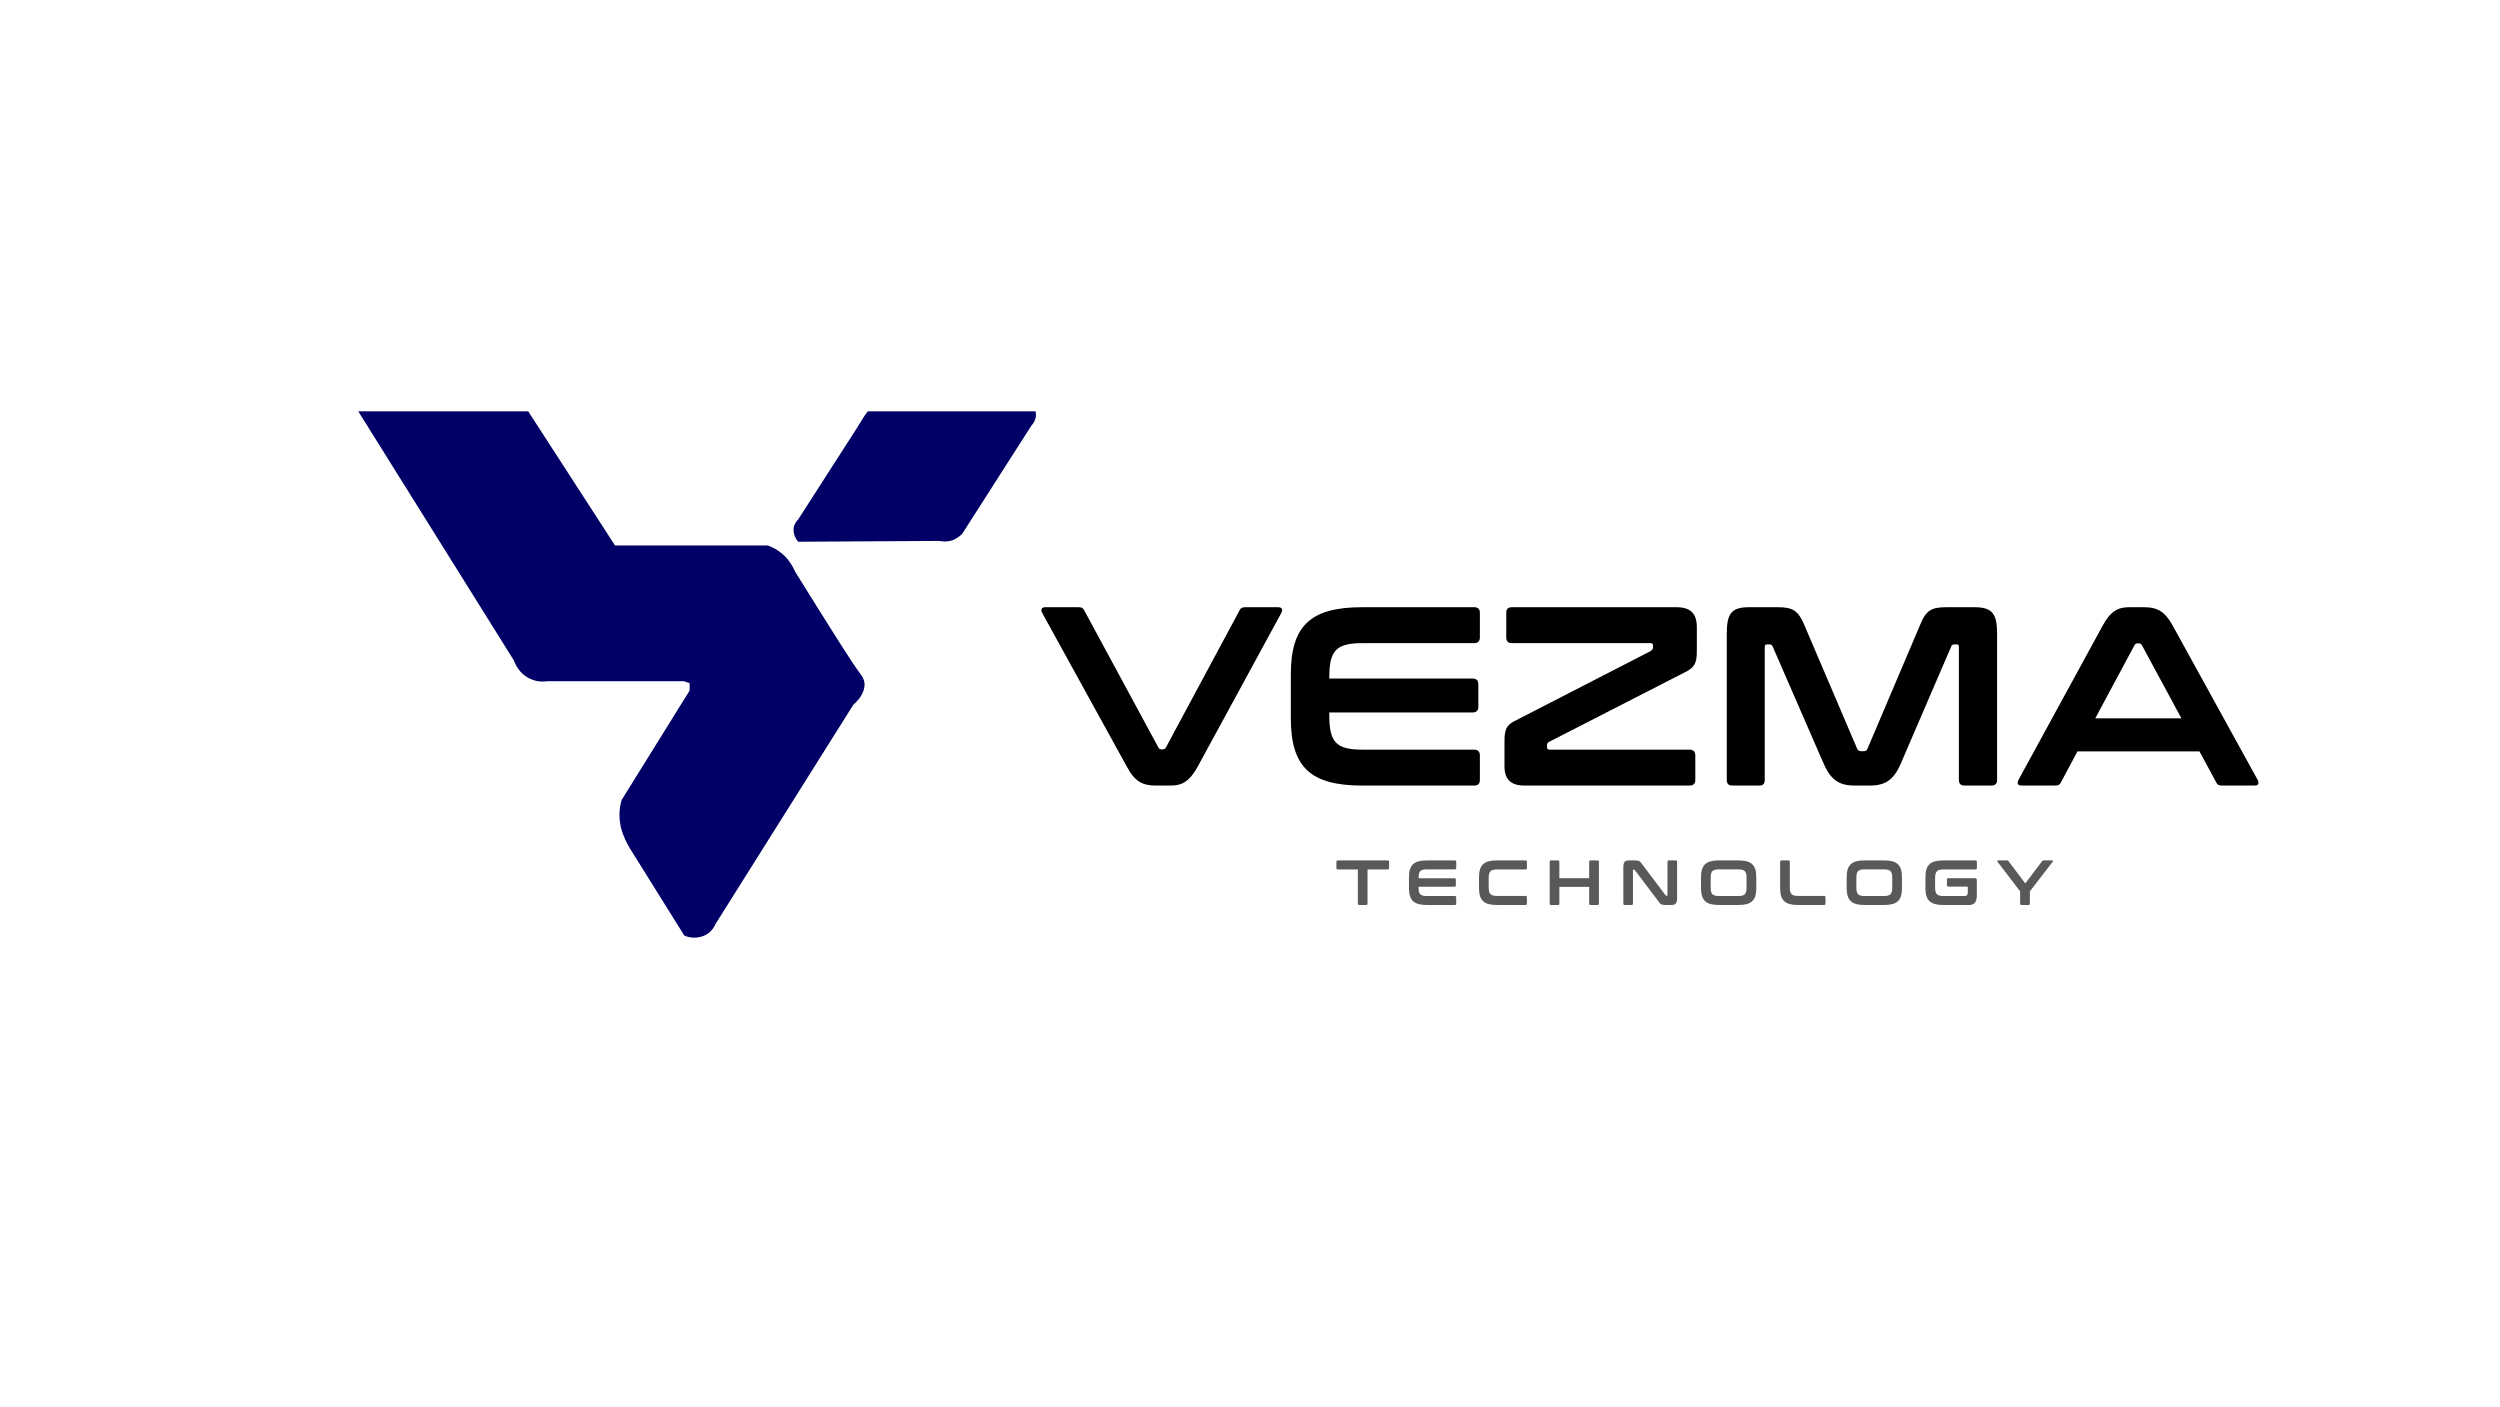
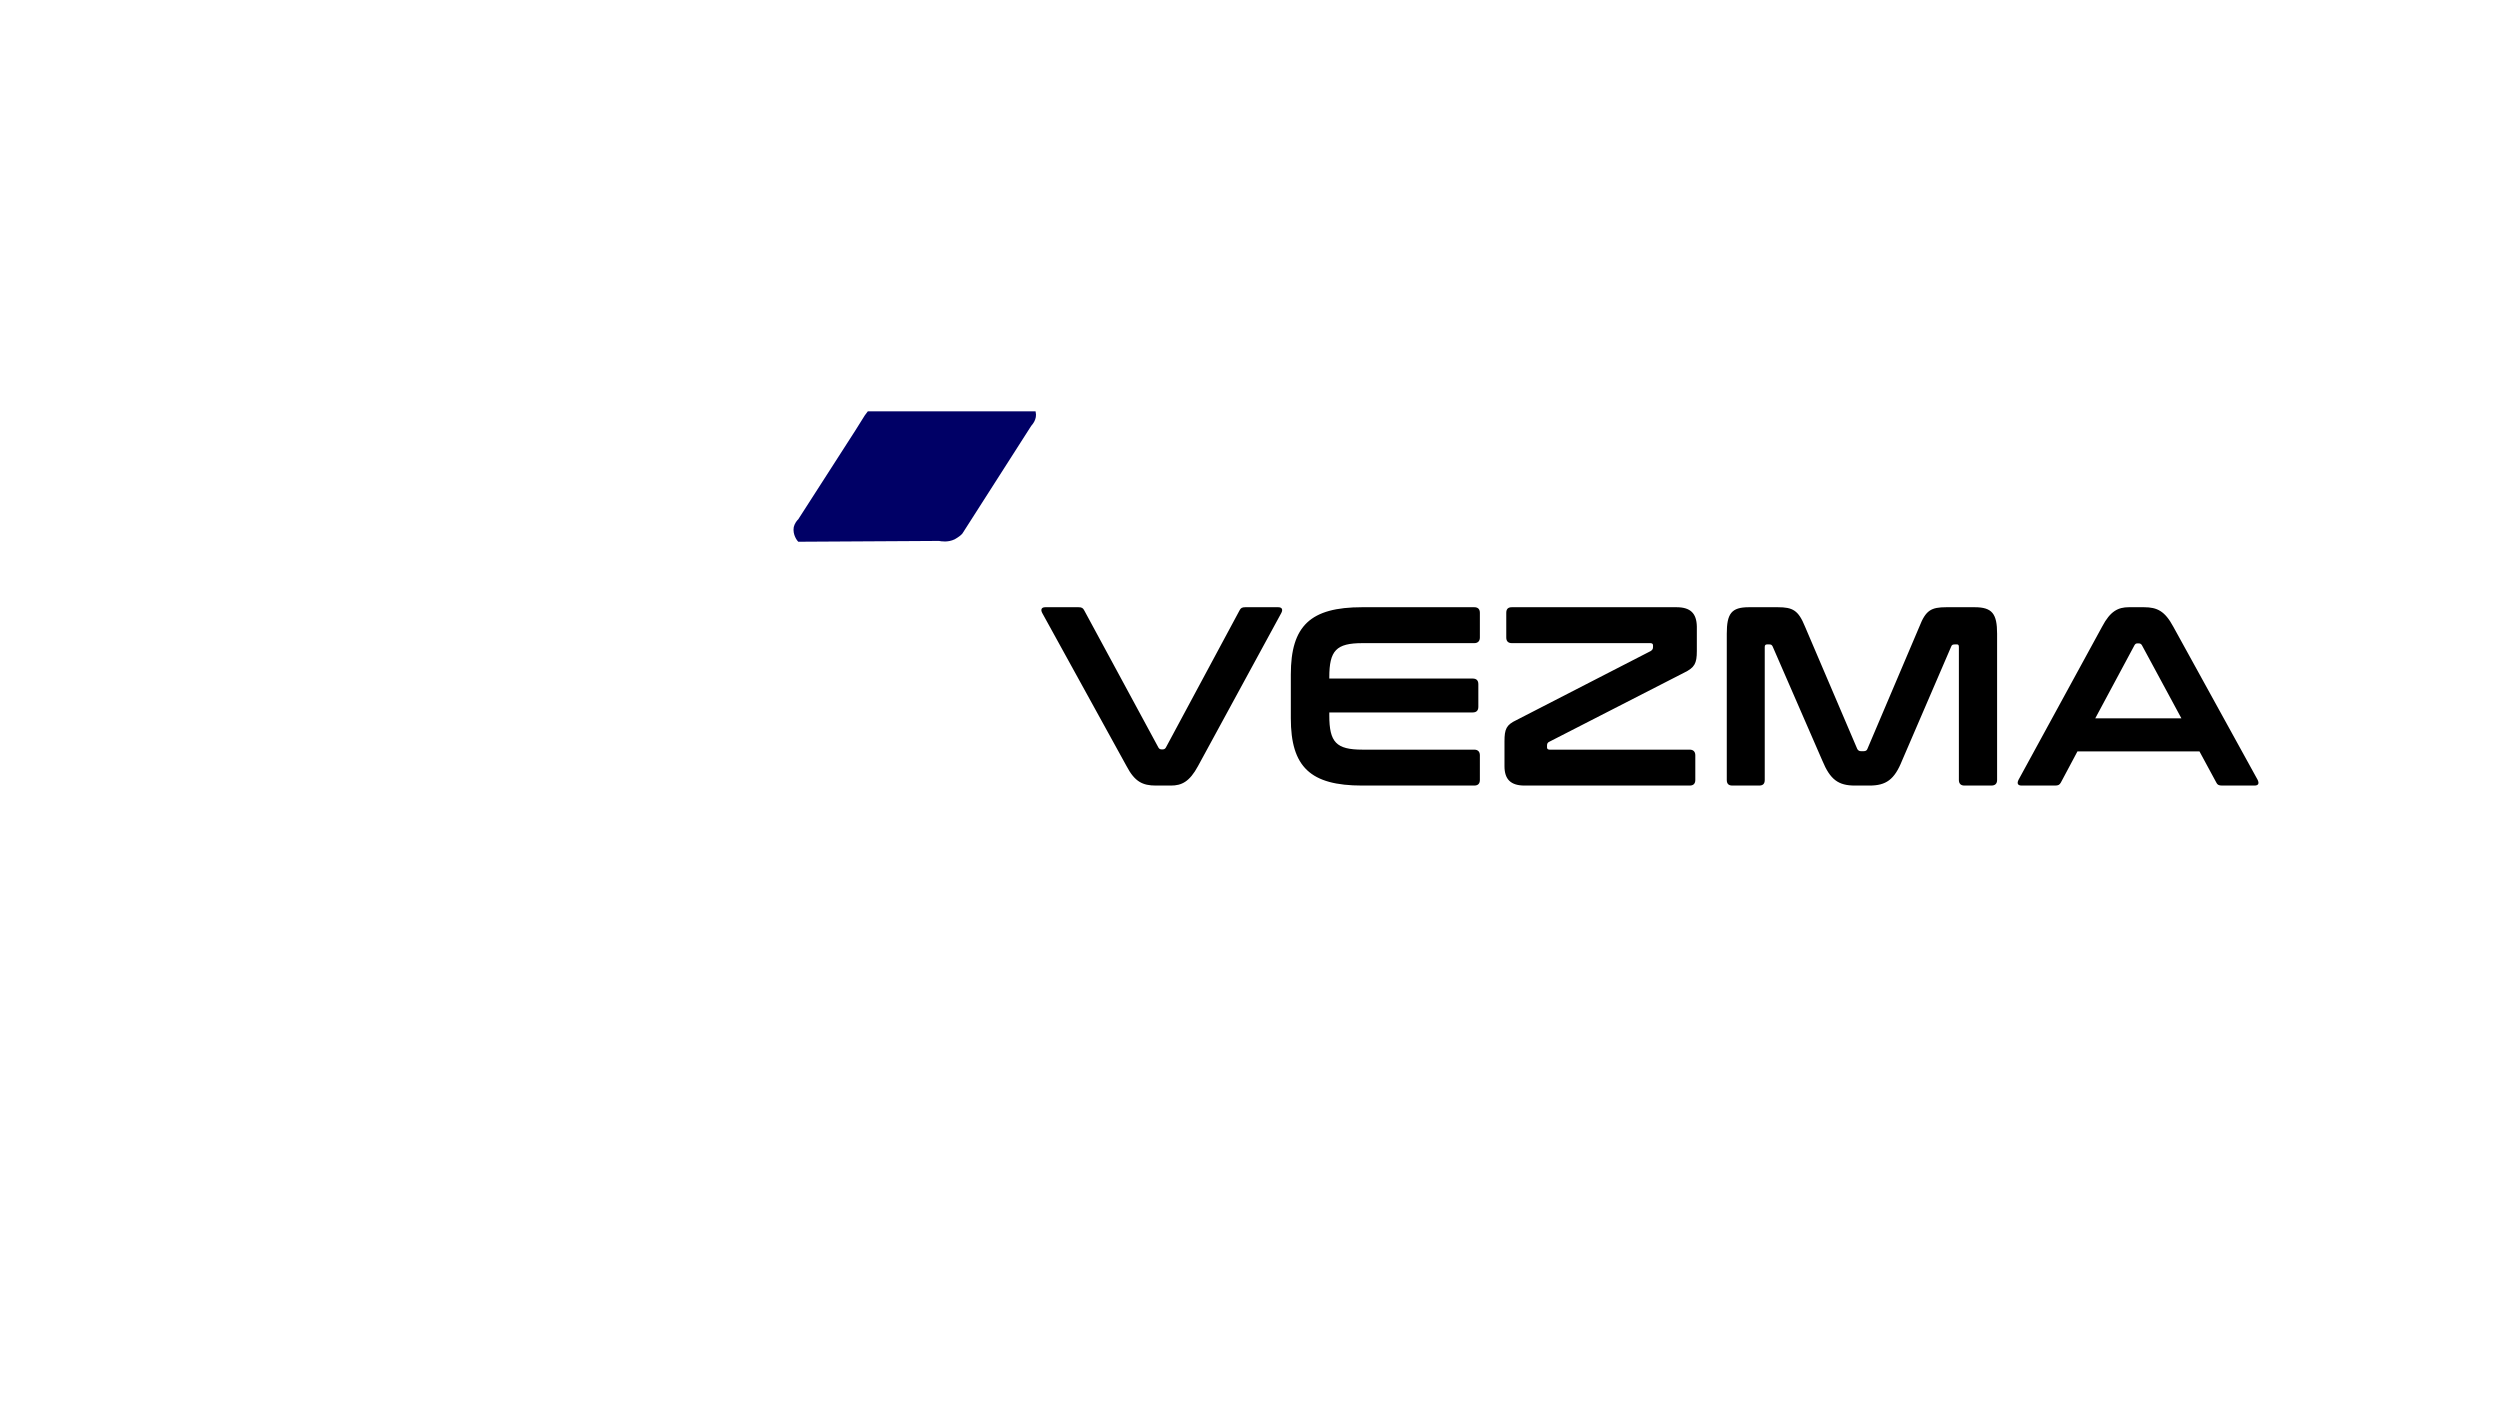
<svg xmlns="http://www.w3.org/2000/svg" width="942" height="530" viewBox="0 0 942 530" fill="none">
  <g clip-path="url(#clip0_0_1)">
-     <path d="M321.522 265.571C323.386 263.882 325.927 261.118 325.758 257.586C325.588 255.589 324.402 254.207 324.064 253.746C321.014 249.754 312.374 235.932 299.668 215.507C298.821 213.664 297.127 210.132 293.231 207.521C291.875 206.6 290.52 205.986 289.334 205.525C270.191 205.525 250.878 205.525 231.734 205.525L199.038 155H135L193.616 248.832C193.955 249.6 195.311 253.9 200.054 255.896C202.765 257.125 205.306 256.818 206.492 256.664H257.654L259.856 257.432V260.196L234.275 301.354C233.598 303.35 232.92 307.036 233.936 311.643C234.784 315.175 236.308 317.939 237.325 319.629L257.824 352.493C258.332 352.8 261.72 354.182 265.447 352.493C268.327 351.264 269.344 348.654 269.682 348.039L321.522 265.571Z" fill="#000066" />
    <path d="M329.071 152.221H388.534C389.042 152.682 389.889 153.757 390.228 155.139C390.906 158.057 388.873 160.054 388.534 160.514L362.614 201.057C362.106 201.671 361.089 202.439 359.734 203.207C357.193 204.436 354.652 203.975 353.805 203.821L300.779 204.129C300.44 203.821 298.577 201.518 299.085 198.6C299.424 197.218 300.271 196.143 300.779 195.682L322.294 162.204L325.852 156.521L329.071 152.221Z" fill="#000066" />
  </g>
  <path d="M393.88 228.8H406.36C407.608 228.8 408.088 229.088 408.568 230.048L436.504 281.696C436.792 282.176 437.176 282.368 437.656 282.368H438.136C438.616 282.368 439 282.176 439.288 281.696L467.032 230.048C467.512 229.088 467.992 228.8 469.24 228.8H481.624C483.16 228.8 483.448 229.76 482.776 231.008L451.384 288.704C448.216 294.56 445.24 296 441.208 296H435.544C430.552 296 427.576 294.56 424.504 288.704L392.728 231.008C392.056 229.76 392.344 228.8 393.88 228.8ZM513.263 228.8H555.503C556.847 228.8 557.615 229.472 557.615 230.912V240.224C557.615 241.568 556.847 242.336 555.503 242.336H513.359C503.471 242.336 500.879 245.12 500.879 255.2V255.68H554.927C556.271 255.68 557.039 256.352 557.039 257.792V266.336C557.039 267.776 556.271 268.448 554.927 268.448H500.879V269.6C500.879 279.68 503.471 282.464 513.359 282.464H555.503C556.847 282.464 557.615 283.232 557.615 284.576V293.888C557.615 295.328 556.847 296 555.503 296H513.263C493.775 296 486.383 288.992 486.383 270.656V254.144C486.383 235.808 493.775 228.8 513.263 228.8ZM569.673 228.8H631.689C636.969 228.8 639.273 231.104 639.369 236.096V245.312C639.369 250.016 638.505 251.552 634.569 253.472L583.785 279.488C583.113 279.776 582.921 280.256 582.921 280.928V281.696C582.921 282.176 583.305 282.464 583.881 282.464H636.681C638.025 282.464 638.793 283.232 638.793 284.576V293.888C638.793 295.328 638.025 296 636.681 296H574.473C569.289 296 566.889 293.696 566.889 288.704V279.392C566.889 274.688 567.561 273.152 571.401 271.328L621.993 245.312C622.569 244.928 622.857 244.544 622.857 243.872V243.104C622.857 242.624 622.473 242.336 621.897 242.336H569.673C568.233 242.336 567.561 241.568 567.561 240.224V230.912C567.561 229.472 568.233 228.8 569.673 228.8ZM659.003 228.8H669.851C675.515 228.8 677.627 229.952 680.123 236.096L699.803 282.176C700.091 282.752 700.571 283.04 701.147 283.04H702.299C702.971 283.04 703.451 282.752 703.643 282.176L723.227 236.096C725.627 229.952 727.643 228.8 733.403 228.8H744.059C750.683 228.8 752.507 231.296 752.507 238.784V293.888C752.507 295.328 751.739 296 750.299 296H740.219C738.875 296 738.107 295.328 738.107 293.888V243.776C738.107 243.104 737.915 242.816 737.435 242.816H736.571C735.803 242.816 735.419 243.008 735.227 243.584L716.699 286.592C713.819 293.792 710.651 296 704.411 296H698.939C692.699 296 689.627 293.792 686.651 286.592L667.931 243.584C667.643 243.008 667.355 242.816 666.683 242.816H665.819C665.243 242.816 664.955 243.104 664.955 243.776V293.888C664.955 295.328 664.283 296 662.843 296H652.763C651.323 296 650.651 295.328 650.651 293.888V238.784C650.651 231.2 652.379 228.8 659.003 228.8ZM802.171 228.8H807.835C812.827 228.8 815.707 230.24 818.875 236.096L850.651 293.792C851.323 295.136 851.035 296 849.499 296H837.307C836.059 296 835.483 295.712 835.099 294.848L828.763 283.136H782.779L776.539 294.848C776.059 295.712 775.579 296 774.331 296H761.755C760.219 296 759.931 295.136 760.603 293.792L792.091 236.096C795.163 230.24 798.139 228.8 802.171 228.8ZM789.499 270.656H821.947L807.067 243.104C806.779 242.624 806.395 242.432 805.915 242.432H805.339C804.859 242.432 804.571 242.624 804.283 243.104L789.499 270.656Z" fill="black" />
-   <path d="M504.08 324.2H522.848C523.208 324.2 523.4 324.368 523.4 324.728V327.08C523.4 327.44 523.208 327.608 522.848 327.608H515.288V340.472C515.288 340.832 515.144 341 514.784 341H512.168C511.832 341 511.64 340.832 511.64 340.472V327.608H504.08C503.744 327.608 503.552 327.44 503.552 327.08V324.728C503.552 324.368 503.744 324.2 504.08 324.2ZM537.62 324.2H548.18C548.516 324.2 548.708 324.368 548.708 324.728V327.056C548.708 327.392 548.516 327.584 548.18 327.584H537.644C535.172 327.584 534.524 328.28 534.524 330.8V330.92H548.036C548.372 330.92 548.564 331.088 548.564 331.448V333.584C548.564 333.944 548.372 334.112 548.036 334.112H534.524V334.4C534.524 336.92 535.172 337.616 537.644 337.616H548.18C548.516 337.616 548.708 337.808 548.708 338.144V340.472C548.708 340.832 548.516 341 548.18 341H537.62C532.748 341 530.9 339.248 530.9 334.664V330.536C530.9 325.952 532.748 324.2 537.62 324.2ZM564.011 324.2H574.811C575.171 324.2 575.339 324.368 575.339 324.728V327.08C575.339 327.44 575.171 327.608 574.811 327.608H564.131C561.659 327.608 560.939 328.352 560.939 330.896V334.304C560.939 336.848 561.659 337.592 564.131 337.592H574.811C575.171 337.592 575.339 337.76 575.339 338.12V340.472C575.339 340.832 575.171 341 574.811 341H564.011C559.139 341 557.291 339.272 557.291 334.664V330.536C557.291 325.928 559.139 324.2 564.011 324.2ZM599.329 324.2H601.921C602.281 324.2 602.473 324.368 602.473 324.728V340.472C602.473 340.832 602.281 341 601.921 341H599.329C598.993 341 598.801 340.832 598.801 340.472V334.16H587.569V340.472C587.569 340.832 587.401 341 587.041 341H584.449C584.089 341 583.921 340.832 583.921 340.472V324.728C583.921 324.368 584.089 324.2 584.449 324.2H587.041C587.401 324.2 587.569 324.368 587.569 324.728V330.896H598.801V324.728C598.801 324.368 598.993 324.2 599.329 324.2ZM613.807 324.2H615.967C617.695 324.2 617.983 324.56 618.751 325.616L627.583 337.328C627.655 337.448 627.751 337.496 627.895 337.496H628.111C628.231 337.496 628.303 337.424 628.303 337.256V324.728C628.303 324.368 628.471 324.2 628.831 324.2H631.399C631.759 324.2 631.927 324.368 631.927 324.728V338.504C631.927 340.4 631.279 341 629.767 341H627.631C625.903 341 625.615 340.64 624.871 339.584L616.015 327.872C615.919 327.752 615.847 327.704 615.703 327.704H615.487C615.343 327.704 615.295 327.776 615.295 327.944V340.472C615.295 340.832 615.103 341 614.767 341H612.199C611.839 341 611.671 340.832 611.671 340.472V326.696C611.671 324.8 612.295 324.2 613.807 324.2ZM647.659 324.2H655.051C659.923 324.2 661.771 325.928 661.771 330.536V334.664C661.771 339.272 659.923 341 655.051 341H647.659C642.787 341 640.939 339.248 640.939 334.664V330.536C640.939 325.952 642.787 324.2 647.659 324.2ZM644.587 330.8V334.4C644.587 336.92 645.283 337.616 647.779 337.616H654.907C657.403 337.616 658.099 336.92 658.099 334.4V330.8C658.099 328.28 657.403 327.584 654.907 327.584H647.779C645.283 327.584 644.587 328.28 644.587 330.8ZM671.283 324.2H673.875C674.235 324.2 674.403 324.368 674.403 324.728V334.304C674.403 336.848 675.123 337.592 677.595 337.592H687.315C687.651 337.592 687.843 337.76 687.843 338.12V340.472C687.843 340.832 687.651 341 687.315 341H677.475C672.603 341 670.755 339.272 670.755 334.664V324.728C670.755 324.368 670.923 324.2 671.283 324.2ZM702.55 324.2H709.942C714.814 324.2 716.662 325.928 716.662 330.536V334.664C716.662 339.272 714.814 341 709.942 341H702.55C697.678 341 695.83 339.248 695.83 334.664V330.536C695.83 325.952 697.678 324.2 702.55 324.2ZM699.478 330.8V334.4C699.478 336.92 700.174 337.616 702.67 337.616H709.798C712.294 337.616 712.99 336.92 712.99 334.4V330.8C712.99 328.28 712.294 327.584 709.798 327.584H702.67C700.174 327.584 699.478 328.28 699.478 330.8ZM732.222 324.2H744.366C744.702 324.2 744.894 324.368 744.894 324.728V327.08C744.894 327.44 744.702 327.608 744.366 327.608H732.342C729.87 327.608 729.15 328.352 729.15 330.896V334.352C729.15 336.896 729.87 337.616 732.342 337.616H740.262C741.102 337.616 741.462 337.256 741.462 336.176V334.4C741.462 334.16 741.366 334.064 741.174 334.064H734.142C733.806 334.064 733.614 333.896 733.614 333.536V331.424C733.614 331.088 733.806 330.896 734.142 330.896H744.15C744.63 330.896 744.87 331.136 744.87 331.616V337.328C744.87 340.016 743.838 341 741.894 341H732.222C727.35 341 725.502 339.272 725.502 334.664V330.536C725.502 325.928 727.35 324.2 732.222 324.2ZM752.881 324.2H756.241C756.529 324.2 756.673 324.272 756.817 324.488L763.129 332.864L769.465 324.488C769.633 324.272 769.777 324.2 770.041 324.2H773.257C773.545 324.2 773.641 324.44 773.473 324.68L764.857 335.864V340.472C764.857 340.808 764.665 341 764.305 341H761.737C761.377 341 761.185 340.808 761.185 340.472V335.864L752.641 324.68C752.473 324.44 752.593 324.2 752.881 324.2Z" fill="black" fill-opacity="0.65" />
  <defs>
    <clipPath id="clip0_0_1">
      <rect width="256" height="200" fill="white" transform="translate(135 155)" />
    </clipPath>
  </defs>
</svg>